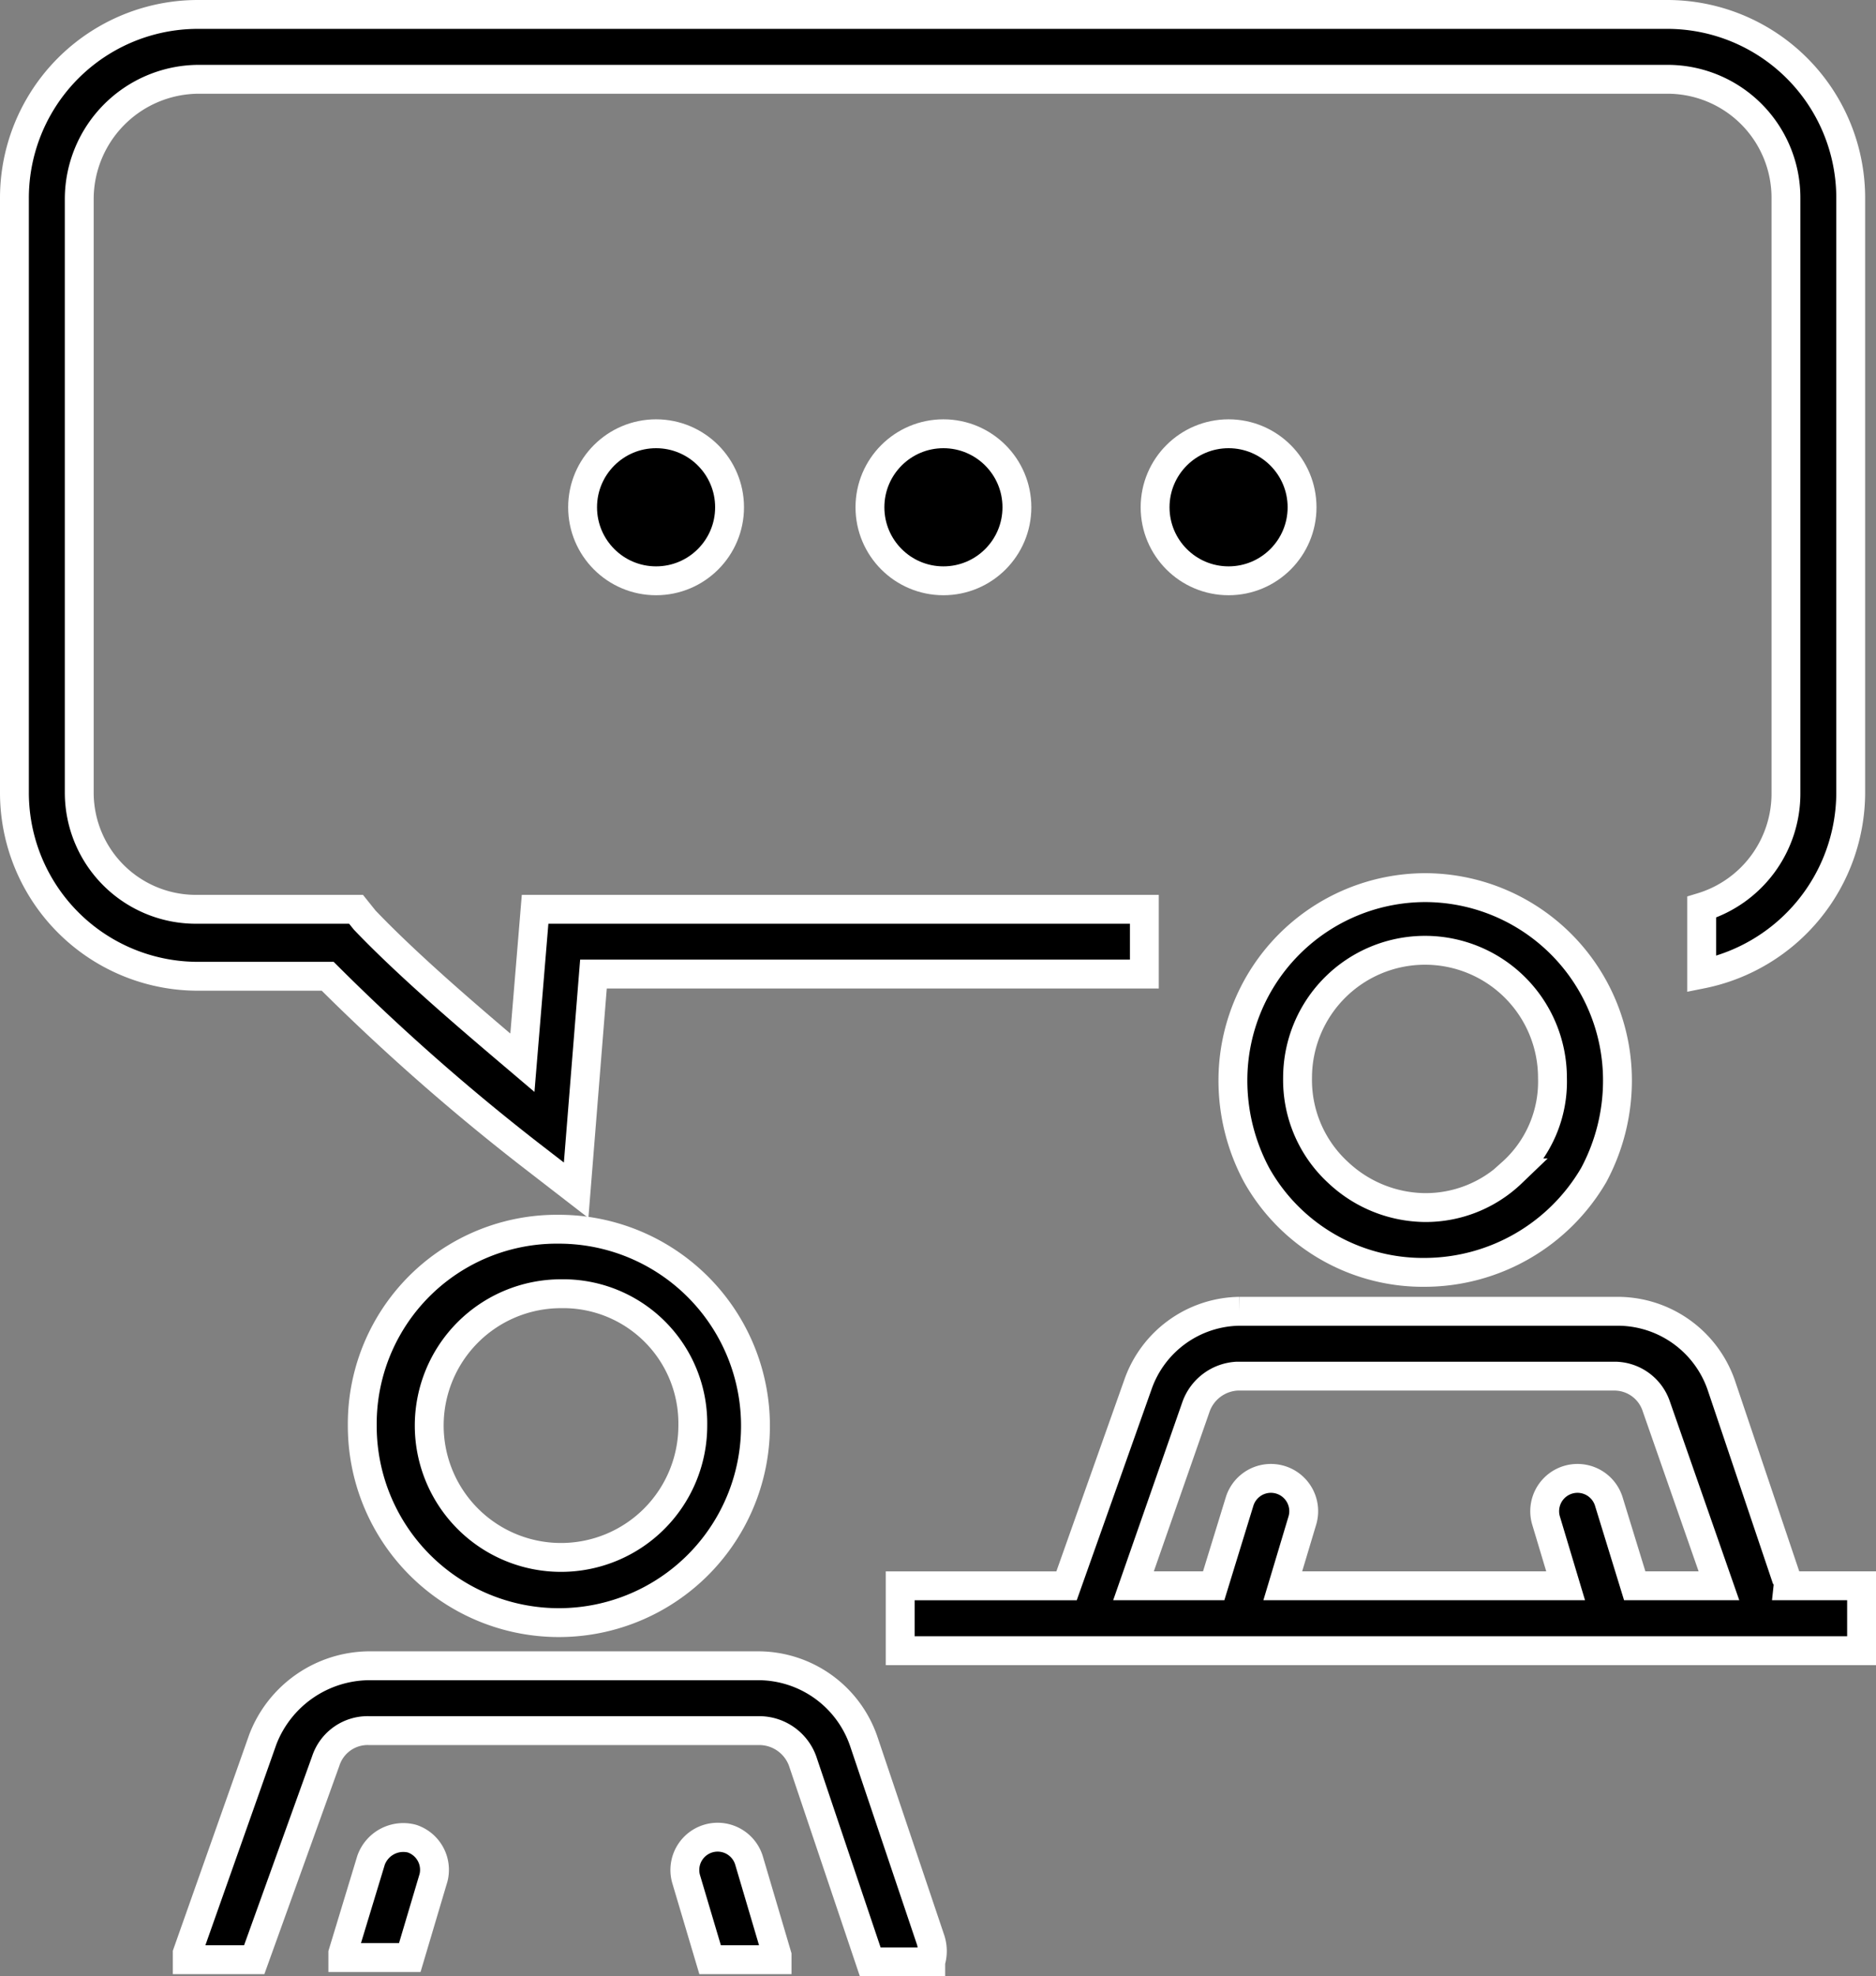
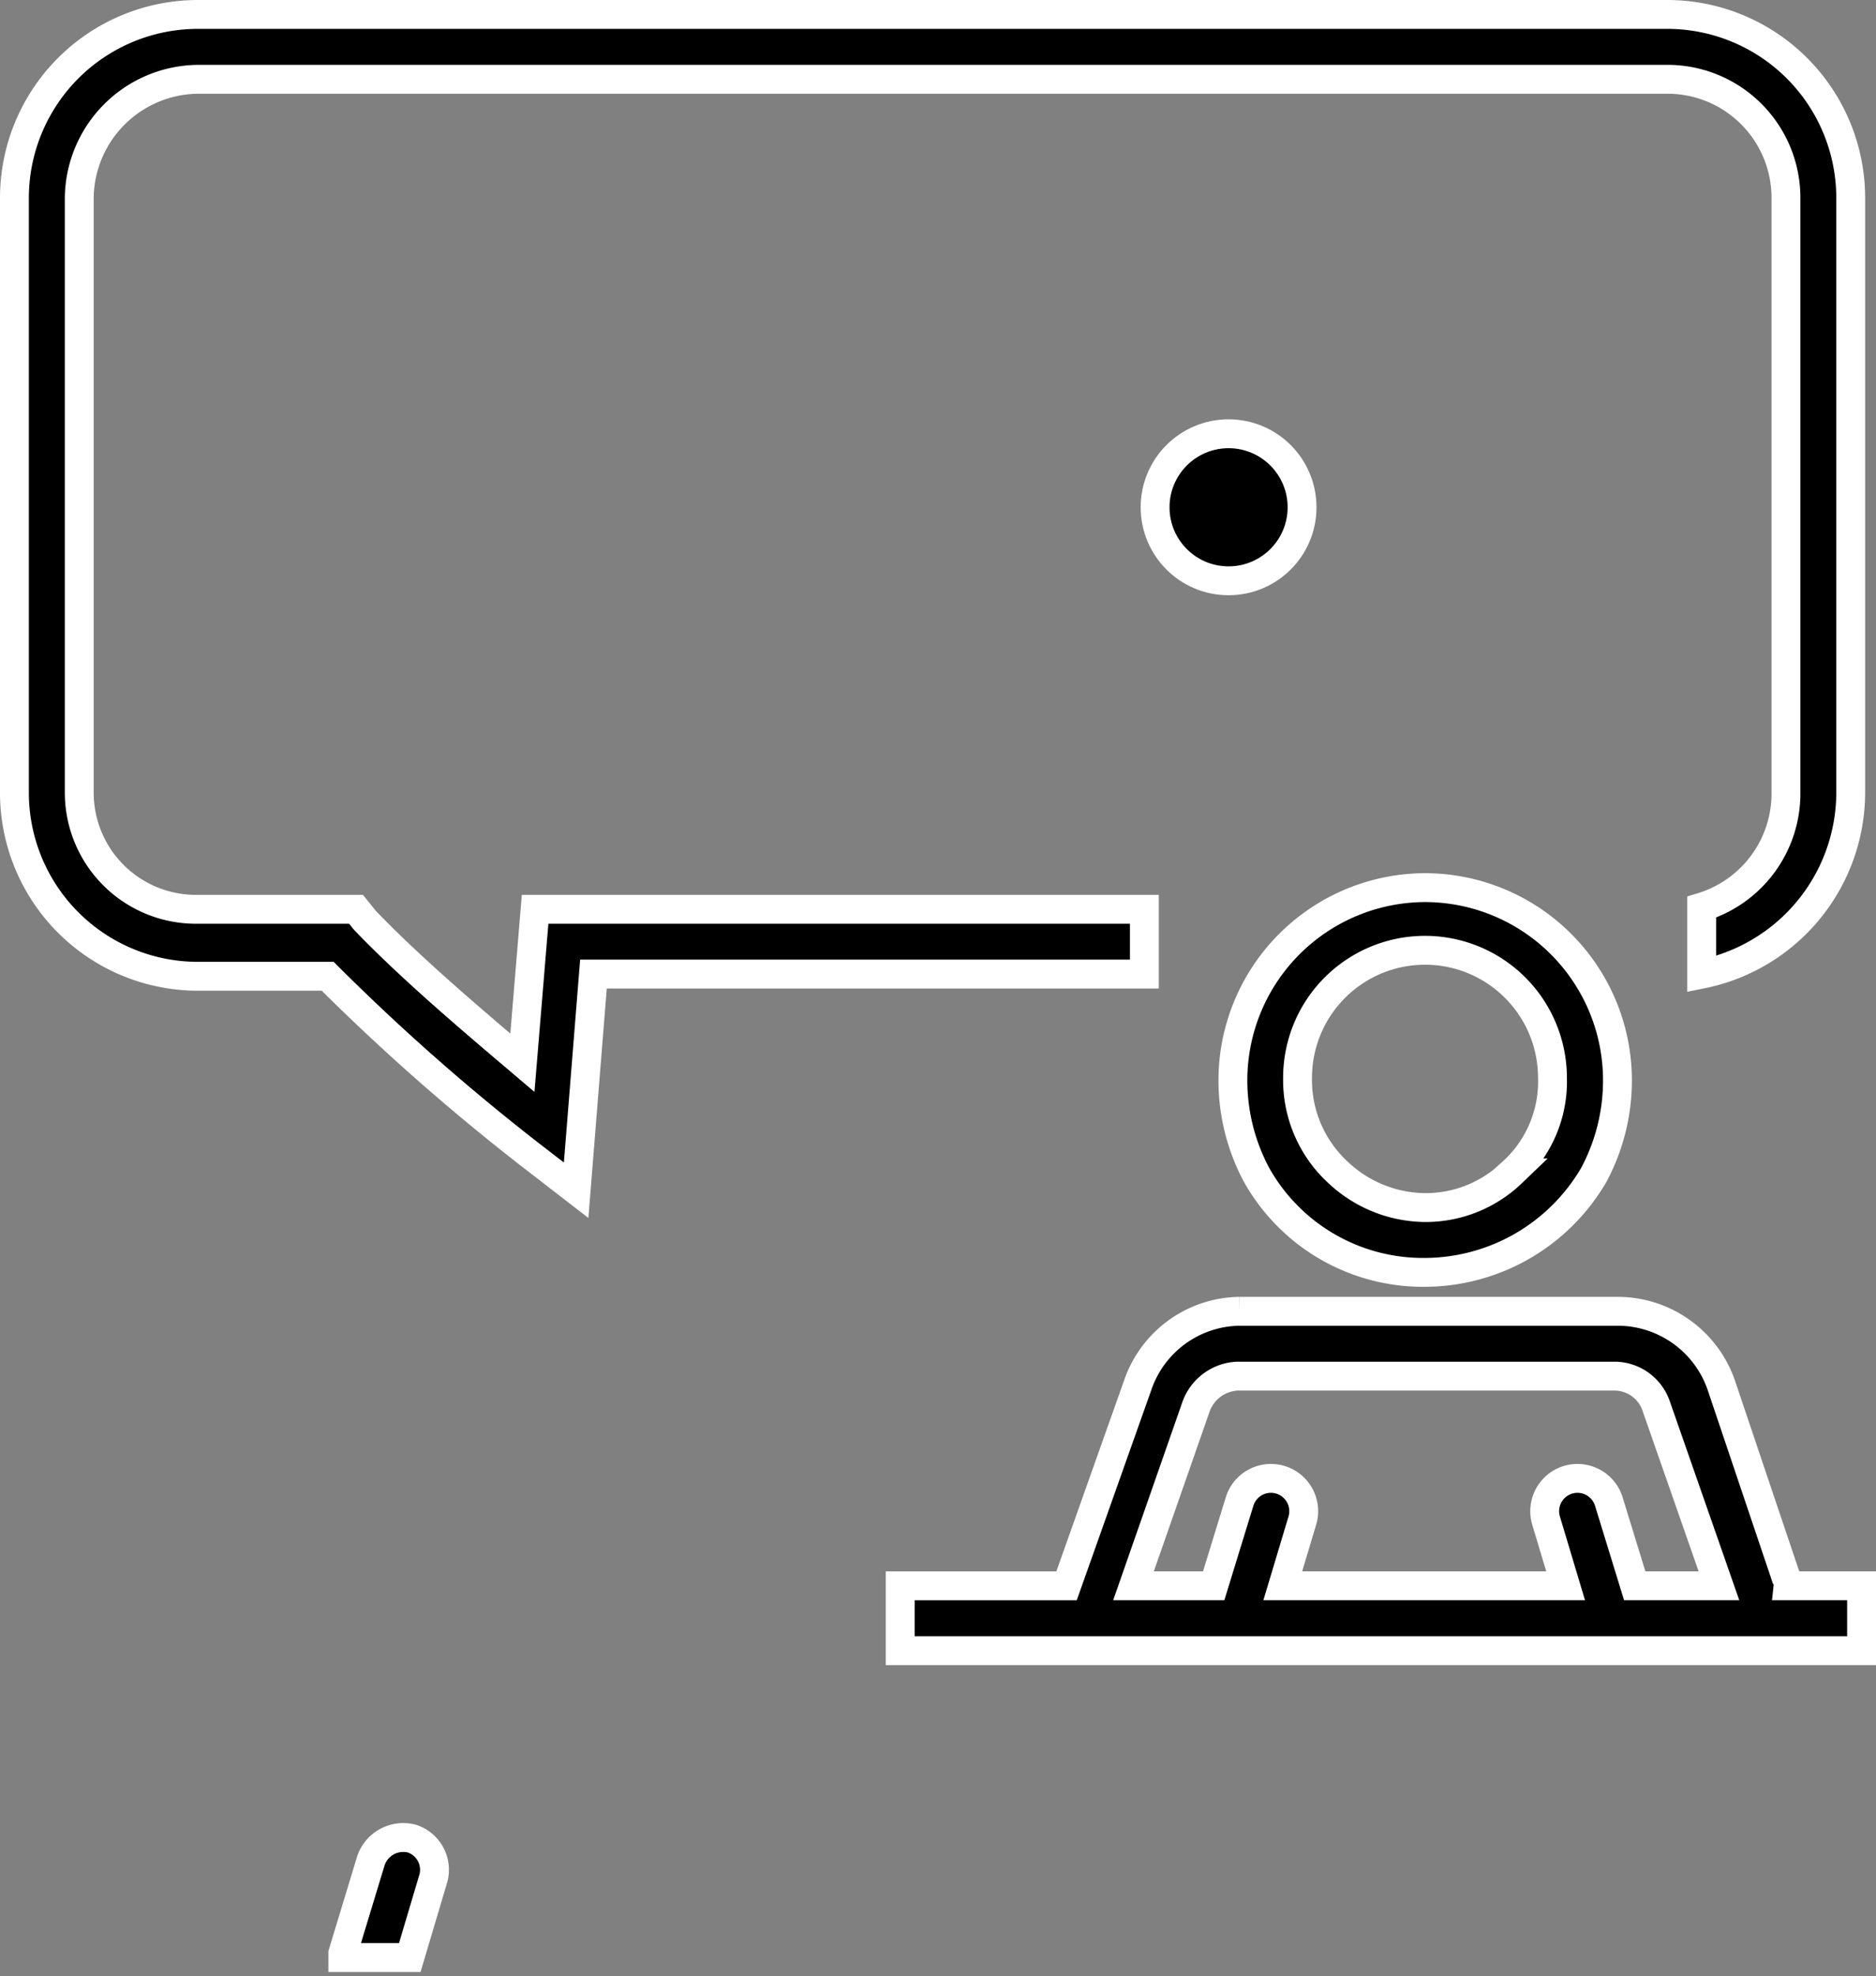
<svg xmlns="http://www.w3.org/2000/svg" width="32.5" height="34.222" viewBox="0 0 32.5 34.222">
  <rect x="0" y="0" width="32.5" height="34.222" fill="#808080" stroke="none" />
  <g id="support" transform="translate(0.25 0.25)">
-     <path id="Path_474" data-name="Path 474" d="M16.1,59.6A3.406,3.406,0,1,0,19.506,56.2,3.371,3.371,0,0,0,16.1,59.6Zm5.726,0a2.283,2.283,0,1,1-2.283-2.283A2.245,2.245,0,0,1,21.826,59.6Z" transform="translate(-10.074 -35.165)" stroke="#fff" stroke-width="0.5" />
-     <path id="Path_475" data-name="Path 475" d="M10.4,78.047a.763.763,0,0,1,.749-.524h6.774a.8.8,0,0,1,.749.561l1.16,3.443h1.048a.634.634,0,0,0,0-.374l-1.16-3.443a1.934,1.934,0,0,0-1.834-1.31H11.144A1.989,1.989,0,0,0,9.31,77.673L8,81.378v.112H9.16Z" transform="translate(-5.006 -47.806)" stroke="#fff" stroke-width="0.5" />
    <path id="Path_476" data-name="Path 476" d="M16.4,84.368a.593.593,0,0,0-.711.374L15.2,86.352v.075h1.16l.412-1.385A.569.569,0,0,0,16.4,84.368Z" transform="translate(-9.511 -52.78)" stroke="#fff" stroke-width="0.5" />
-     <path id="Path_477" data-name="Path 477" d="M32.153,84.742a.568.568,0,1,0-1.085.337l.412,1.385h1.16v-.075Z" transform="translate(-19.428 -52.78)" stroke="#fff" stroke-width="0.5" />
    <path id="Path_478" data-name="Path 478" d="M5.427,16.655a37.764,37.764,0,0,0,3.481,3.069l.823.636.3-3.743h9.544V15.495H9.02L8.8,18.152c-.749-.636-1.909-1.609-2.732-2.47l-.15-.187H3.181a2.021,2.021,0,0,1-2.058-2.021V3.181A2.077,2.077,0,0,1,3.181,1.123h25.45A2.052,2.052,0,0,1,30.69,3.181V13.474a2.055,2.055,0,0,1-1.46,1.984v1.16a3.213,3.213,0,0,0,2.582-3.144V3.181A3.179,3.179,0,0,0,28.632,0H3.181A3.179,3.179,0,0,0,0,3.181V13.474a3.179,3.179,0,0,0,3.181,3.181Z" stroke="#fff" stroke-width="0.5" />
-     <circle id="Ellipse_43" data-name="Ellipse 43" cx="1.273" cy="1.273" r="1.273" transform="translate(9.843 7.261)" stroke="#fff" stroke-width="0.5" />
-     <circle id="Ellipse_44" data-name="Ellipse 44" cx="1.273" cy="1.273" r="1.273" transform="translate(14.821 7.261)" stroke="#fff" stroke-width="0.5" />
    <circle id="Ellipse_45" data-name="Ellipse 45" cx="1.273" cy="1.273" r="1.273" transform="translate(19.761 7.261)" stroke="#fff" stroke-width="0.5" />
    <path id="Path_479" data-name="Path 479" d="M59.731,40.4A3.338,3.338,0,0,0,56.4,43.731a3.465,3.465,0,0,0,.412,1.647,3.306,3.306,0,0,0,2.919,1.684,3.4,3.4,0,0,0,2.919-1.684,3.465,3.465,0,0,0,.412-1.647A3.338,3.338,0,0,0,59.731,40.4Zm1.5,4.94a2.156,2.156,0,0,1-1.5.6,2.225,2.225,0,0,1-1.5-.6,2.173,2.173,0,0,1-.711-1.647,2.208,2.208,0,0,1,4.416,0A2.116,2.116,0,0,1,61.228,45.34Z" transform="translate(-35.291 -25.28)" stroke="#fff" stroke-width="0.5" />
    <path id="Path_480" data-name="Path 480" d="M57.655,64.753H56.382a.225.225,0,0,0-.037-.15l-1.123-3.331A1.9,1.9,0,0,0,53.426,60h-6.55a1.891,1.891,0,0,0-1.759,1.273l-1.235,3.481H41v1.123H57.655V64.753Zm-3.93,0-.449-1.46a.568.568,0,1,0-1.085.337l.337,1.123h-4.9l.337-1.123a.568.568,0,1,0-1.085-.337l-.449,1.46H45.042l1.085-3.106a.8.8,0,0,1,.711-.524h6.55a.765.765,0,0,1,.711.524l1.085,3.106Z" transform="translate(-25.655 -37.544)" stroke="#fff" stroke-width="0.5" />
  </g>
</svg>